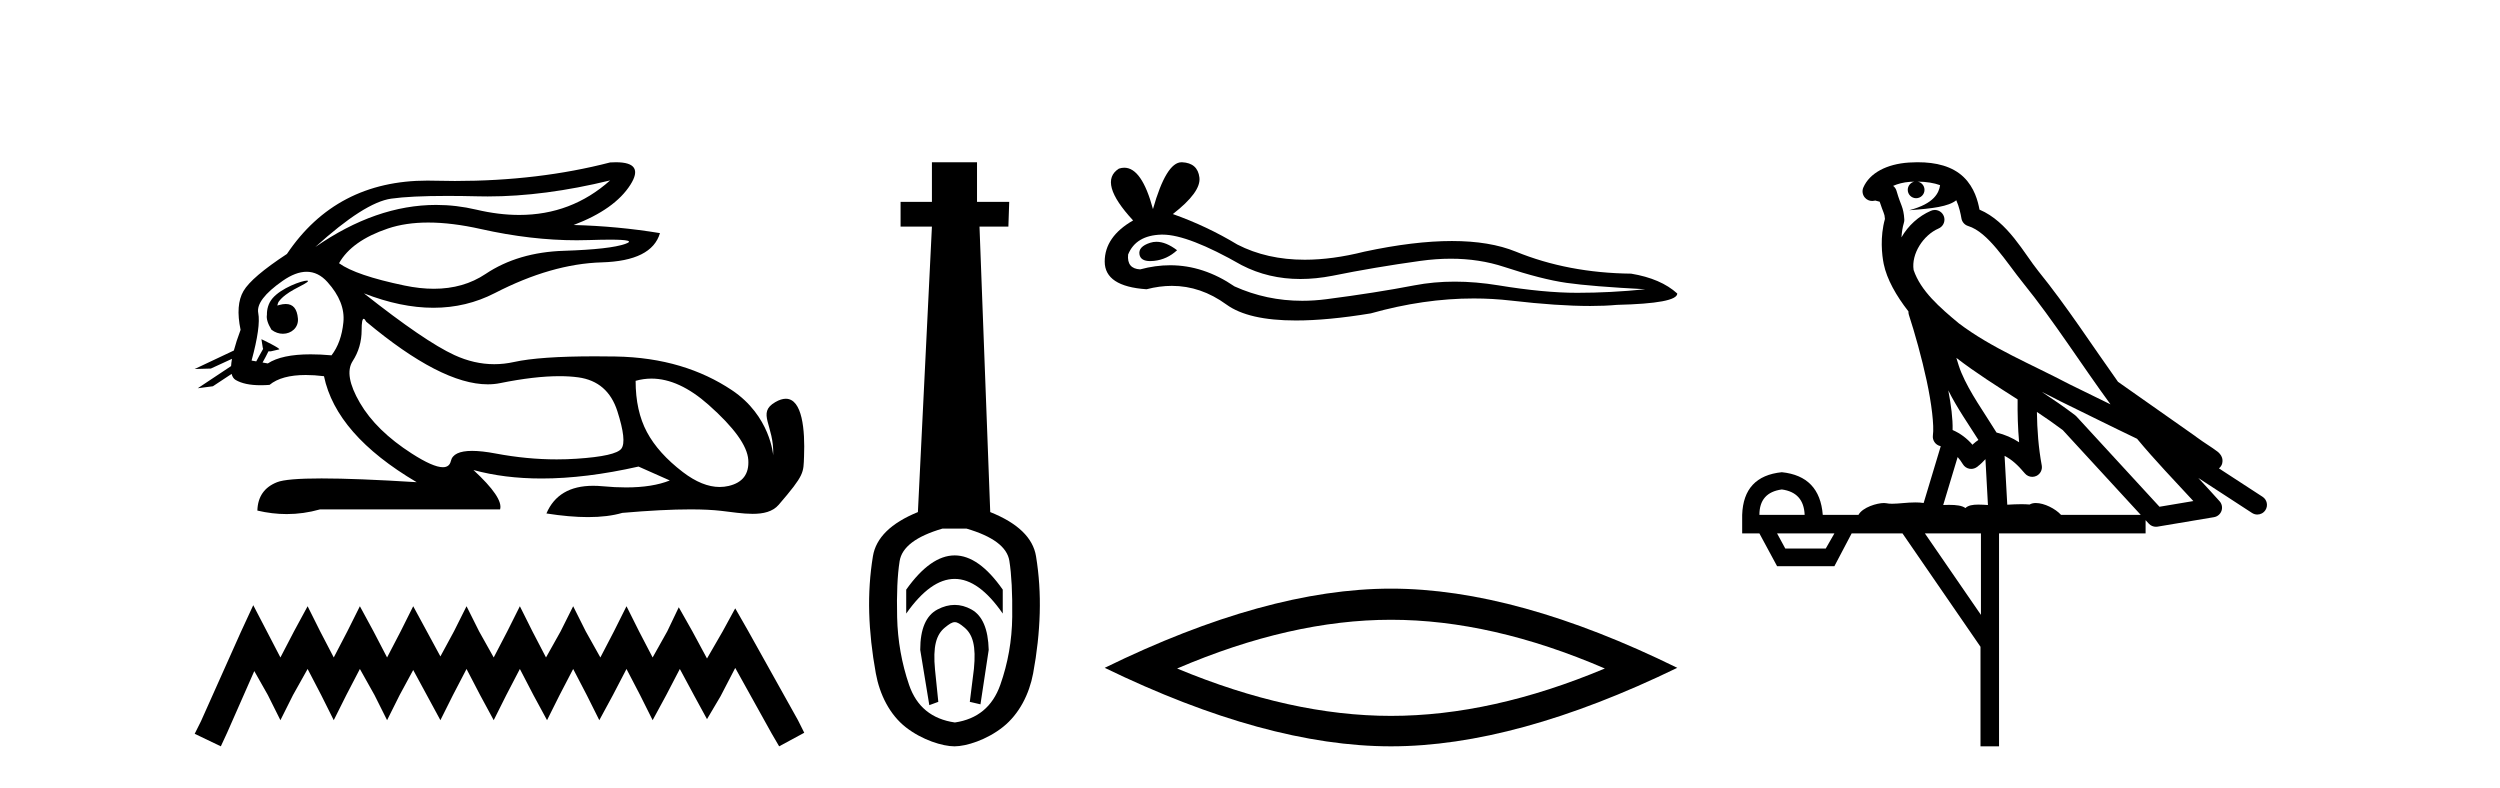
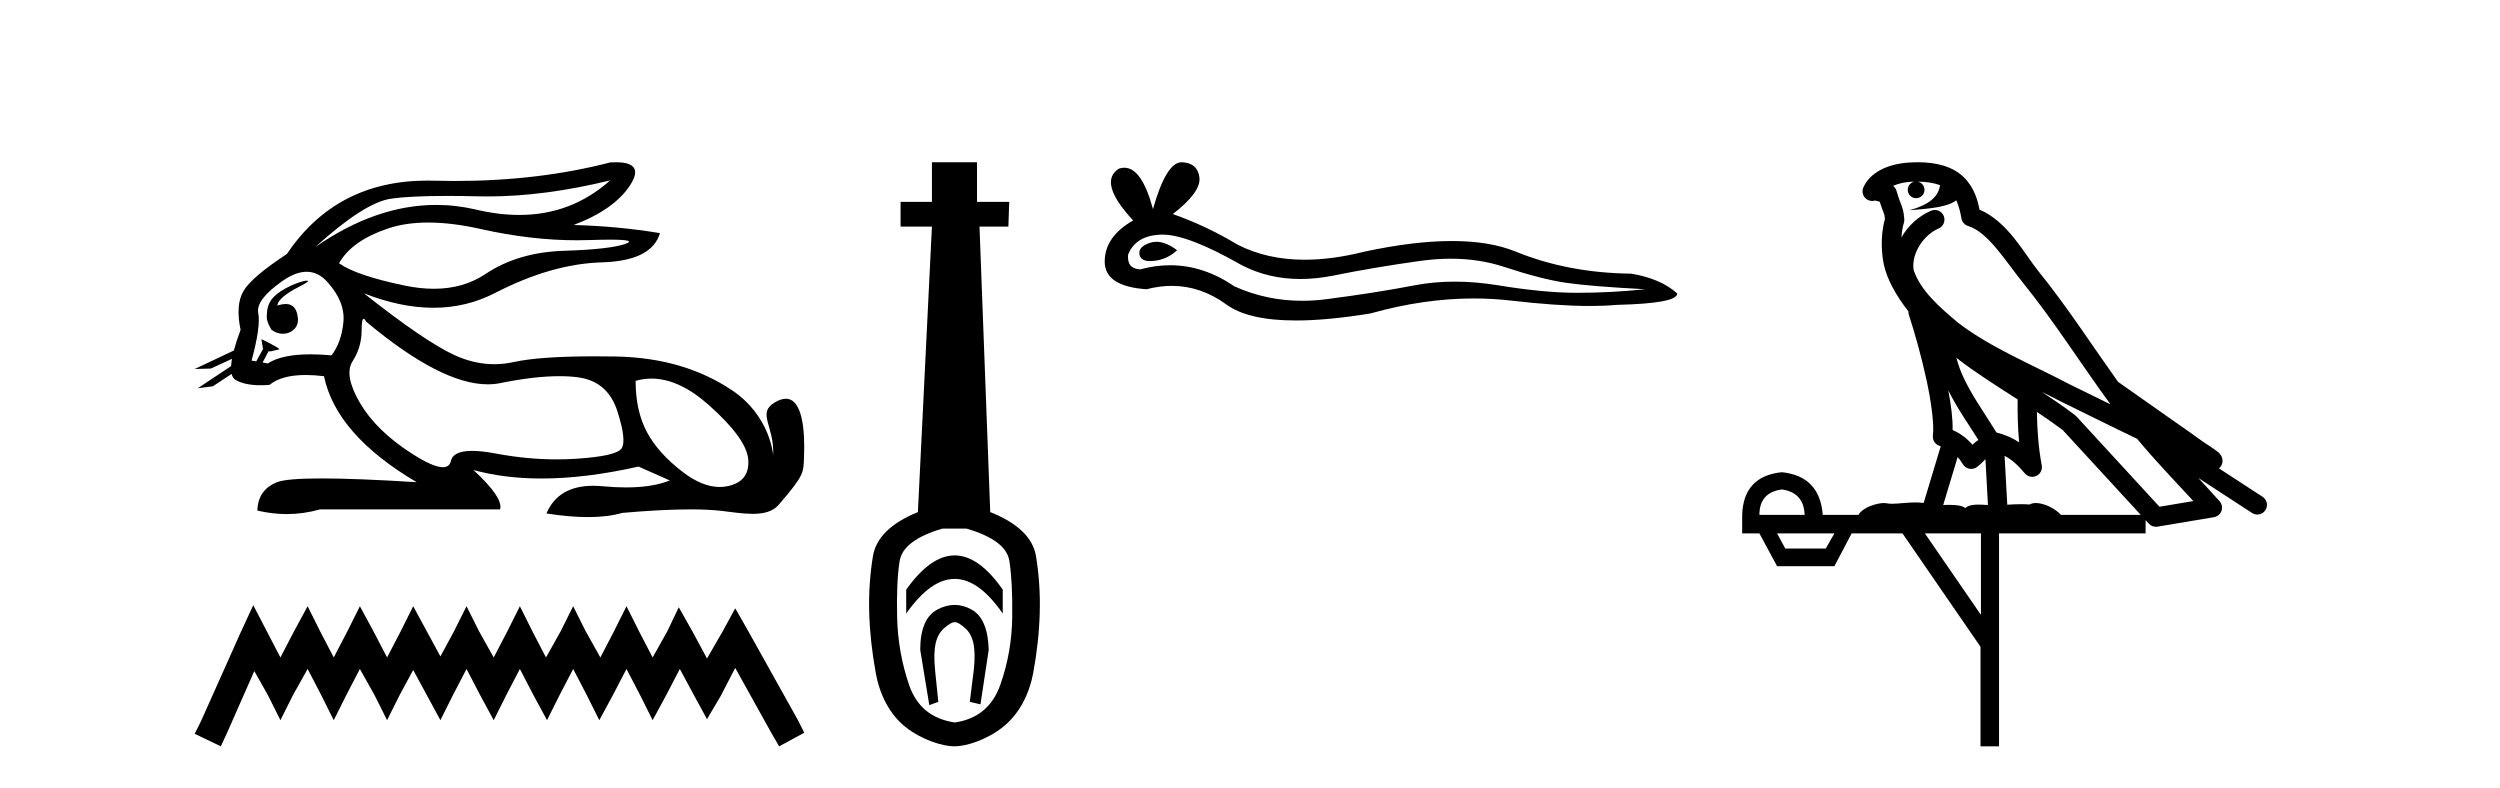
<svg xmlns="http://www.w3.org/2000/svg" width="130.0" height="41.0">
  <path d="M 31.727 9.381 C 30.385 10.579 28.81 11.177 27.001 11.177 C 26.293 11.177 25.549 11.086 24.769 10.902 C 24.074 10.738 23.377 10.656 22.679 10.656 C 20.596 10.656 18.501 11.386 16.396 12.845 L 16.396 12.845 C 18.102 11.299 19.418 10.46 20.341 10.33 C 21.009 10.235 21.982 10.188 23.262 10.188 C 23.754 10.188 24.292 10.195 24.875 10.209 C 25.036 10.213 25.199 10.215 25.362 10.215 C 27.326 10.215 29.447 9.937 31.727 9.381 ZM 22.27 11.572 C 23.09 11.572 24.003 11.685 25.01 11.911 C 26.742 12.3 28.404 12.494 29.995 12.494 C 30.213 12.494 30.428 12.491 30.643 12.483 C 31.072 12.469 31.434 12.462 31.729 12.462 C 32.664 12.462 32.93 12.534 32.525 12.679 C 31.993 12.87 30.929 12.99 29.332 13.041 C 27.736 13.091 26.376 13.492 25.251 14.245 C 24.484 14.759 23.587 15.016 22.559 15.016 C 22.079 15.016 21.571 14.96 21.034 14.848 C 19.347 14.496 18.213 14.11 17.63 13.688 C 18.072 12.905 18.921 12.303 20.176 11.881 C 20.789 11.675 21.487 11.572 22.27 11.572 ZM 14.42 15.889 C 14.42 15.889 14.42 15.889 14.42 15.889 L 14.42 15.889 C 14.42 15.889 14.42 15.889 14.42 15.889 ZM 15.961 14.592 C 15.703 14.592 14.621 14.972 14.161 15.524 C 13.946 15.781 13.874 16.103 13.88 16.369 L 13.88 16.369 C 13.845 16.56 13.912 16.811 14.115 17.145 C 14.305 17.292 14.514 17.356 14.712 17.356 C 15.152 17.356 15.532 17.032 15.492 16.565 C 15.449 16.061 15.244 15.808 14.858 15.808 C 14.76 15.808 14.65 15.824 14.528 15.857 C 14.491 15.867 14.455 15.877 14.42 15.889 L 14.42 15.889 C 14.442 15.808 14.458 15.736 14.494 15.685 C 14.87 15.17 15.702 14.876 15.962 14.679 C 16.039 14.62 16.03 14.592 15.961 14.592 ZM 13.325 18.792 L 13.325 18.792 L 13.325 18.792 L 13.325 18.792 C 13.325 18.792 13.325 18.792 13.325 18.792 C 13.325 18.792 13.325 18.792 13.325 18.792 ZM 15.943 14.132 C 16.346 14.132 16.708 14.31 17.028 14.667 C 17.651 15.36 17.927 16.058 17.856 16.761 C 17.786 17.463 17.58 18.036 17.239 18.477 C 16.847 18.442 16.485 18.425 16.151 18.425 C 15.149 18.425 14.408 18.583 13.926 18.899 L 13.653 18.851 L 13.653 18.851 C 13.735 18.707 13.891 18.417 13.96 18.268 L 13.96 18.268 C 13.982 18.27 14.005 18.27 14.03 18.27 C 14.045 18.27 14.061 18.27 14.078 18.27 L 14.515 18.17 C 14.643 18.141 13.594 17.633 13.582 17.633 C 13.582 17.633 13.585 17.635 13.594 17.639 L 13.665 18.084 C 13.669 18.103 13.674 18.123 13.683 18.142 L 13.683 18.142 C 13.564 18.356 13.395 18.652 13.325 18.792 L 13.325 18.792 L 13.082 18.749 C 13.404 17.564 13.519 16.74 13.429 16.279 C 13.338 15.817 13.76 15.26 14.694 14.607 C 15.147 14.29 15.563 14.132 15.943 14.132 ZM 18.911 16.578 C 18.947 16.578 18.992 16.629 19.046 16.73 C 21.64 18.9 23.745 19.985 25.362 19.985 C 25.585 19.985 25.799 19.965 26.004 19.923 C 27.199 19.681 28.227 19.561 29.09 19.561 C 29.445 19.561 29.772 19.581 30.07 19.622 C 31.095 19.763 31.772 20.35 32.104 21.384 C 32.435 22.418 32.505 23.066 32.314 23.327 C 32.124 23.588 31.346 23.764 29.98 23.854 C 29.639 23.877 29.295 23.888 28.949 23.888 C 27.912 23.888 26.855 23.786 25.778 23.583 C 25.294 23.491 24.884 23.446 24.549 23.446 C 23.892 23.446 23.524 23.622 23.444 23.975 C 23.395 24.188 23.257 24.295 23.029 24.295 C 22.689 24.295 22.15 24.058 21.411 23.583 C 20.176 22.79 19.277 21.911 18.715 20.947 C 18.153 19.984 18.027 19.261 18.338 18.779 C 18.65 18.297 18.805 17.76 18.805 17.167 C 18.805 16.774 18.841 16.578 18.911 16.578 ZM 33.875 19.687 C 34.83 19.687 35.821 20.143 36.848 21.053 C 38.173 22.228 38.861 23.181 38.911 23.914 C 38.961 24.647 38.62 25.099 37.887 25.27 C 37.735 25.305 37.58 25.323 37.423 25.323 C 36.822 25.323 36.184 25.064 35.507 24.547 C 34.654 23.894 34.031 23.201 33.64 22.468 C 33.248 21.736 33.052 20.847 33.052 19.803 C 33.324 19.726 33.598 19.687 33.875 19.687 ZM 32.029 8.437 C 31.935 8.437 31.834 8.44 31.727 8.447 C 29.246 9.09 26.555 9.411 23.653 9.411 C 23.291 9.411 22.925 9.406 22.555 9.396 C 22.445 9.393 22.335 9.391 22.227 9.391 C 19.064 9.391 16.628 10.663 14.92 13.206 C 13.695 14.01 12.942 14.652 12.661 15.134 C 12.379 15.616 12.329 16.289 12.51 17.152 C 12.359 17.556 12.242 17.915 12.16 18.227 L 12.16 18.227 L 10.124 19.188 L 10.964 19.165 L 12.063 18.659 L 12.063 18.659 C 12.038 18.797 12.023 18.923 12.016 19.037 L 12.016 19.037 L 10.284 20.189 L 11.07 20.086 L 12.044 19.443 L 12.044 19.443 C 12.081 19.592 12.151 19.697 12.254 19.758 C 12.564 19.941 12.998 20.032 13.555 20.032 C 13.7 20.032 13.854 20.026 14.016 20.014 C 14.433 19.671 15.06 19.5 15.898 19.5 C 16.189 19.5 16.505 19.52 16.847 19.562 C 17.269 21.59 18.875 23.427 21.667 25.074 C 19.578 24.943 17.929 24.878 16.719 24.878 C 15.509 24.878 14.739 24.943 14.408 25.074 C 13.745 25.335 13.404 25.827 13.383 26.55 C 13.896 26.671 14.405 26.732 14.909 26.732 C 15.49 26.732 16.066 26.651 16.636 26.49 L 26.004 26.49 C 26.125 26.088 25.663 25.405 24.619 24.441 L 24.619 24.441 C 25.693 24.735 26.874 24.882 28.162 24.882 C 29.691 24.882 31.372 24.675 33.203 24.261 L 34.83 24.984 C 34.232 25.225 33.474 25.346 32.554 25.346 C 32.175 25.346 31.769 25.326 31.336 25.285 C 31.165 25.269 31.001 25.261 30.844 25.261 C 29.633 25.261 28.823 25.741 28.414 26.7 C 29.216 26.826 29.937 26.889 30.577 26.889 C 31.266 26.889 31.86 26.816 32.36 26.67 C 33.759 26.549 34.941 26.488 35.906 26.488 C 36.532 26.488 37.067 26.514 37.51 26.565 C 38.052 26.628 38.623 26.72 39.138 26.72 C 39.691 26.72 40.178 26.613 40.492 26.249 C 41.85 24.671 41.775 24.59 41.81 23.733 C 41.865 22.373 41.724 20.735 40.862 20.735 C 40.705 20.735 40.524 20.789 40.317 20.909 C 39.326 21.481 40.269 22.103 40.206 23.679 C 40.206 23.679 40.067 21.626 38.053 20.285 C 36.448 19.216 34.468 18.578 31.998 18.538 C 31.632 18.532 31.282 18.529 30.947 18.529 C 29.023 18.529 27.617 18.627 26.727 18.824 C 26.384 18.9 26.042 18.938 25.701 18.938 C 25.004 18.938 24.312 18.779 23.625 18.462 C 22.6 17.99 21.034 16.921 18.926 15.255 L 18.926 15.255 C 20.204 15.754 21.409 16.004 22.538 16.004 C 23.679 16.004 24.744 15.749 25.733 15.239 C 27.701 14.225 29.553 13.693 31.29 13.643 C 33.027 13.593 34.036 13.086 34.318 12.122 C 32.852 11.881 31.356 11.74 29.829 11.7 C 31.255 11.158 32.239 10.46 32.781 9.607 C 33.277 8.827 33.026 8.437 32.029 8.437 Z" style="fill:#000000;stroke:none" />
  <path d="M 13.169 31.47 L 12.516 32.883 L 10.45 37.505 L 10.124 38.157 L 11.483 38.809 L 11.81 38.103 L 13.223 34.895 L 13.93 36.145 L 14.582 37.45 L 15.235 36.145 L 15.996 34.786 L 16.703 36.145 L 17.355 37.45 L 18.007 36.145 L 18.714 34.786 L 19.475 36.145 L 20.128 37.45 L 20.78 36.145 L 21.487 34.84 L 22.194 36.145 L 22.901 37.45 L 23.553 36.145 L 24.26 34.786 L 24.967 36.145 L 25.673 37.45 L 26.326 36.145 L 27.033 34.786 L 27.739 36.145 L 28.446 37.45 L 29.098 36.145 L 29.805 34.786 L 30.512 36.145 L 31.164 37.45 L 31.871 36.145 L 32.578 34.786 L 33.285 36.145 L 33.937 37.45 L 34.644 36.145 L 35.351 34.786 L 36.112 36.2 L 36.764 37.396 L 37.471 36.2 L 38.232 34.732 L 40.135 38.157 L 40.516 38.809 L 41.821 38.103 L 41.494 37.45 L 38.885 32.775 L 38.232 31.633 L 37.58 32.829 L 36.764 34.242 L 36.003 32.829 L 35.296 31.578 L 34.698 32.829 L 33.937 34.188 L 33.23 32.829 L 32.578 31.524 L 31.926 32.829 L 31.219 34.188 L 30.458 32.829 L 29.805 31.524 L 29.153 32.829 L 28.392 34.188 L 27.685 32.829 L 27.033 31.524 L 26.38 32.829 L 25.673 34.188 L 24.912 32.829 L 24.26 31.524 L 23.607 32.829 L 22.901 34.134 L 22.194 32.829 L 21.487 31.524 L 20.835 32.829 L 20.128 34.188 L 19.421 32.829 L 18.714 31.524 L 18.062 32.829 L 17.355 34.188 L 16.648 32.829 L 15.996 31.524 L 15.289 32.829 L 14.582 34.188 L 13.876 32.829 L 13.169 31.47 Z" style="fill:#000000;stroke:none" />
  <path d="M 49.643 28.881 C 48.807 28.881 47.967 29.474 47.123 30.661 L 47.123 31.905 C 47.967 30.704 48.807 30.103 49.643 30.103 C 50.48 30.103 51.313 30.704 52.143 31.905 L 52.143 30.661 C 51.313 29.474 50.48 28.881 49.643 28.881 ZM 49.643 31.455 C 49.35 31.455 49.053 31.534 48.753 31.691 C 48.152 32.005 47.852 32.706 47.852 33.793 L 48.324 36.668 L 48.792 36.496 L 48.621 34.823 C 48.506 33.622 48.678 33.003 49.136 32.631 C 49.364 32.445 49.507 32.352 49.649 32.352 C 49.79 32.352 49.929 32.445 50.151 32.631 C 50.594 33.003 50.759 33.607 50.644 34.78 L 50.43 36.496 L 50.984 36.625 L 51.413 33.793 C 51.385 32.706 51.084 32.005 50.512 31.691 C 50.226 31.534 49.937 31.455 49.643 31.455 ZM 50.255 27.486 C 51.628 27.887 52.371 28.444 52.486 29.16 C 52.6 29.875 52.65 30.847 52.636 32.077 C 52.622 33.307 52.414 34.487 52.014 35.617 C 51.613 36.746 50.827 37.397 49.654 37.569 C 48.453 37.397 47.659 36.746 47.273 35.617 C 46.887 34.487 46.679 33.314 46.651 32.098 C 46.622 30.883 46.665 29.91 46.78 29.181 C 46.894 28.452 47.638 27.887 49.011 27.486 ZM 48.46 8.437 L 48.46 10.496 L 46.83 10.496 L 46.83 11.783 L 48.46 11.783 L 47.731 26.628 C 46.329 27.2 45.55 27.965 45.392 28.924 C 45.235 29.882 45.171 30.861 45.199 31.862 C 45.228 32.864 45.342 33.915 45.543 35.016 C 45.743 36.117 46.265 37.165 47.109 37.823 C 47.952 38.48 49.018 38.809 49.633 38.809 C 50.248 38.809 51.313 38.473 52.157 37.801 C 53.001 37.129 53.523 36.089 53.723 35.016 C 53.923 33.943 54.037 32.899 54.066 31.884 C 54.095 30.869 54.03 29.882 53.873 28.924 C 53.716 27.965 52.922 27.2 51.492 26.628 L 50.934 11.783 L 52.436 11.783 L 52.479 10.496 L 50.805 10.496 L 50.805 8.437 Z" style="fill:#000000;stroke:none" />
  <path d="M 60.136 12.573 Q 59.966 12.573 59.806 12.625 Q 59.179 12.828 59.253 13.234 Q 59.315 13.577 59.813 13.577 Q 59.904 13.577 60.009 13.566 Q 60.691 13.492 61.208 13.012 Q 60.631 12.573 60.136 12.573 ZM 60.456 12.2 Q 61.788 12.2 64.565 13.787 Q 65.959 14.508 67.62 14.508 Q 68.423 14.508 69.288 14.34 Q 71.464 13.898 73.862 13.566 Q 74.677 13.453 75.44 13.453 Q 76.925 13.453 78.216 13.879 Q 80.171 14.525 81.462 14.709 Q 82.754 14.894 85.558 15.041 Q 83.75 15.226 82.016 15.226 Q 80.282 15.226 77.921 14.838 Q 76.74 14.645 75.647 14.645 Q 74.554 14.645 73.549 14.838 Q 71.538 15.226 68.974 15.558 Q 68.333 15.641 67.714 15.641 Q 65.856 15.641 64.196 14.894 Q 62.584 13.793 60.848 13.793 Q 60.081 13.793 59.289 14.008 Q 58.588 13.971 58.662 13.234 Q 59.068 12.237 60.396 12.2 Q 60.426 12.2 60.456 12.2 ZM 61.442 8.437 Q 60.644 8.437 59.954 10.872 Q 59.376 8.721 58.463 8.721 Q 58.326 8.721 58.183 8.769 Q 57.076 9.47 58.921 11.463 Q 57.445 12.311 57.445 13.602 Q 57.445 14.894 59.621 15.041 Q 60.295 14.865 60.936 14.865 Q 62.44 14.865 63.772 15.834 Q 64.912 16.665 67.387 16.665 Q 69.037 16.665 71.28 16.296 Q 74.035 15.52 76.635 15.52 Q 77.621 15.52 78.585 15.632 Q 80.994 15.911 82.689 15.911 Q 83.459 15.911 84.082 15.853 Q 87.218 15.779 87.218 15.263 Q 86.369 14.488 84.82 14.23 Q 81.536 14.193 78.825 13.086 Q 77.469 12.533 75.5 12.533 Q 73.53 12.533 70.948 13.086 Q 69.282 13.506 67.847 13.506 Q 65.88 13.506 64.344 12.717 Q 62.757 11.758 60.987 11.131 Q 62.462 9.987 62.37 9.231 Q 62.278 8.474 61.466 8.437 Q 61.454 8.437 61.442 8.437 Z" style="fill:#000000;stroke:none" />
-   <path d="M 72.331 32.228 Q 77.575 32.228 83.452 34.762 Q 77.575 37.226 72.331 37.226 Q 67.123 37.226 61.21 34.762 Q 67.123 32.228 72.331 32.228 ZM 72.331 30.609 Q 65.856 30.609 57.445 34.727 Q 65.856 38.809 72.331 38.809 Q 78.807 38.809 87.218 34.727 Q 78.842 30.609 72.331 30.609 Z" style="fill:#000000;stroke:none" />
  <path d="M 99.716 9.444 C 100.17 9.448 100.568 9.513 100.884 9.628 C 100.831 10.005 100.599 10.588 99.276 10.932 C 100.507 10.843 101.311 10.742 101.727 10.414 C 101.877 10.752 101.958 11.134 101.994 11.353 C 102.025 11.541 102.159 11.696 102.342 11.752 C 103.396 12.075 104.322 13.629 105.212 14.728 C 106.813 16.707 108.199 18.912 109.746 21.026 C 109.032 20.676 108.319 20.326 107.602 19.976 C 105.609 18.928 103.563 18.102 101.855 16.81 C 100.861 15.983 99.877 15.129 99.508 14.04 C 99.38 13.201 100.008 12.229 100.803 11.883 C 101.02 11.792 101.145 11.563 101.104 11.332 C 101.062 11.1 100.866 10.928 100.631 10.918 C 100.624 10.918 100.616 10.918 100.609 10.918 C 100.538 10.918 100.467 10.933 100.402 10.963 C 99.766 11.24 99.222 11.735 98.876 12.342 C 98.893 12.085 98.93 11.822 99.002 11.585 C 99.02 11.529 99.027 11.47 99.024 11.411 C 99.007 11.099 98.954 10.882 98.885 10.698 C 98.817 10.514 98.742 10.35 98.619 9.924 C 98.589 9.821 98.528 9.73 98.443 9.665 C 98.679 9.561 98.976 9.477 99.333 9.454 C 99.405 9.449 99.473 9.449 99.543 9.447 L 99.543 9.447 C 99.349 9.49 99.203 9.664 99.203 9.872 C 99.203 10.112 99.398 10.307 99.638 10.307 C 99.879 10.307 100.074 10.112 100.074 9.872 C 100.074 9.658 99.92 9.481 99.716 9.444 ZM 101.73 18.609 C 102.752 19.396 103.845 20.083 104.916 20.769 C 104.908 21.509 104.926 22.253 104.995 22.999 C 104.646 22.771 104.263 22.6 103.819 22.492 C 103.159 21.42 102.435 20.432 101.993 19.384 C 101.901 19.167 101.815 18.896 101.73 18.609 ZM 101.311 20.299 C 101.771 21.223 102.359 22.054 102.877 22.877 C 102.778 22.944 102.688 23.014 102.616 23.082 C 102.598 23.099 102.587 23.111 102.57 23.128 C 102.286 22.8 101.938 22.534 101.535 22.361 C 101.551 21.773 101.456 21.065 101.311 20.299 ZM 106.171 20.376 L 106.171 20.376 C 106.501 20.539 106.828 20.703 107.149 20.872 C 107.154 20.874 107.158 20.876 107.163 20.878 C 108.479 21.52 109.795 22.18 111.127 22.816 C 112.065 23.947 113.078 24.996 114.054 26.055 C 113.467 26.154 112.88 26.252 112.293 26.351 C 110.852 24.783 109.41 23.216 107.969 21.648 C 107.949 21.626 107.926 21.606 107.902 21.588 C 107.34 21.162 106.758 20.763 106.171 20.376 ZM 101.798 23.766 C 101.895 23.877 101.987 24.001 102.071 24.141 C 102.143 24.261 102.263 24.345 102.4 24.373 C 102.434 24.38 102.467 24.383 102.501 24.383 C 102.605 24.383 102.708 24.35 102.795 24.288 C 103.005 24.135 103.134 23.989 103.243 23.876 L 103.373 26.261 C 103.204 26.25 103.034 26.239 102.873 26.239 C 102.592 26.239 102.345 26.275 102.202 26.42 C 102.033 26.29 101.729 26.253 101.352 26.253 C 101.254 26.253 101.152 26.256 101.047 26.26 L 101.798 23.766 ZM 92.655 25.452 C 93.417 25.556 93.812 25.997 93.842 26.774 L 91.489 26.774 C 91.489 25.997 91.878 25.556 92.655 25.452 ZM 105.919 21.42 L 105.919 21.42 C 106.38 21.727 106.832 22.039 107.265 22.365 C 108.616 23.835 109.967 25.304 111.319 26.774 L 107.174 26.774 C 106.886 26.454 106.3 26.157 105.865 26.157 C 105.741 26.157 105.63 26.181 105.541 26.235 C 105.404 26.223 105.259 26.218 105.109 26.218 C 104.874 26.218 104.627 26.23 104.378 26.245 L 104.238 23.705 L 104.238 23.705 C 104.617 23.898 104.925 24.18 105.294 24.618 C 105.391 24.734 105.533 24.796 105.677 24.796 C 105.75 24.796 105.823 24.78 105.892 24.748 C 106.097 24.651 106.212 24.427 106.171 24.203 C 106.001 23.286 105.932 22.359 105.919 21.42 ZM 95.389 27.738 L 94.94 28.522 L 92.834 28.522 L 92.408 27.738 ZM 103.009 27.738 L 103.009 31.974 L 100.095 27.738 ZM 99.729 8.437 C 99.712 8.437 99.696 8.437 99.68 8.437 C 99.544 8.438 99.407 8.443 99.269 8.452 L 99.268 8.452 C 98.098 8.528 97.219 9.003 96.894 9.749 C 96.818 9.923 96.847 10.125 96.969 10.271 C 97.065 10.387 97.207 10.451 97.354 10.451 C 97.392 10.451 97.431 10.447 97.469 10.438 C 97.499 10.431 97.504 10.427 97.51 10.427 C 97.516 10.427 97.522 10.432 97.56 10.441 C 97.597 10.449 97.659 10.467 97.743 10.489 C 97.835 10.772 97.905 10.942 97.945 11.049 C 97.99 11.17 98.005 11.213 98.017 11.386 C 97.756 12.318 97.857 13.254 97.954 13.729 C 98.115 14.516 98.602 15.378 99.239 16.194 C 99.237 16.255 99.242 16.316 99.263 16.375 C 99.571 17.319 99.93 18.6 100.187 19.795 C 100.444 20.99 100.581 22.136 100.511 22.638 C 100.476 22.892 100.638 23.132 100.888 23.194 C 100.898 23.197 100.909 23.201 100.919 23.203 L 100.03 26.155 C 99.886 26.133 99.739 26.126 99.593 26.126 C 99.16 26.126 98.733 26.195 98.391 26.195 C 98.277 26.195 98.173 26.187 98.081 26.167 C 98.051 26.16 98.012 26.157 97.966 26.157 C 97.609 26.157 96.859 26.375 96.639 26.774 L 94.784 26.774 C 94.679 25.429 93.969 24.69 92.655 24.555 C 91.325 24.69 90.637 25.429 90.593 26.774 L 90.593 27.738 L 91.489 27.738 L 92.408 29.441 L 95.389 29.441 L 96.285 27.738 L 98.93 27.738 L 102.986 33.632 L 102.986 38.809 L 103.95 38.809 L 103.95 27.738 L 111.571 27.738 L 111.571 27.048 C 111.627 27.109 111.683 27.17 111.739 27.23 C 111.834 27.335 111.969 27.392 112.108 27.392 C 112.135 27.392 112.163 27.39 112.191 27.386 C 113.169 27.221 114.148 27.057 115.127 26.893 C 115.307 26.863 115.457 26.737 115.518 26.564 C 115.578 26.392 115.54 26.2 115.418 26.064 C 115.053 25.655 114.682 25.253 114.311 24.854 L 114.311 24.854 L 117.106 26.674 C 117.191 26.729 117.286 26.756 117.38 26.756 C 117.544 26.756 117.705 26.675 117.801 26.527 C 117.952 26.295 117.886 25.984 117.654 25.833 L 115.385 24.356 C 115.433 24.317 115.479 24.268 115.514 24.202 C 115.595 24.047 115.574 23.886 115.547 23.803 C 115.519 23.72 115.49 23.679 115.467 23.647 C 115.373 23.519 115.325 23.498 115.258 23.446 C 115.191 23.395 115.117 23.343 115.037 23.288 C 114.876 23.178 114.689 23.056 114.529 22.949 C 114.369 22.842 114.219 22.73 114.214 22.726 C 114.198 22.711 114.182 22.698 114.164 22.686 C 112.827 21.745 111.488 20.805 110.151 19.865 C 110.147 19.862 110.142 19.86 110.138 19.857 C 108.779 17.95 107.492 15.95 105.992 14.096 C 105.261 13.194 104.41 11.524 102.934 10.901 C 102.853 10.459 102.67 9.754 102.118 9.217 C 101.523 8.638 100.661 8.437 99.729 8.437 Z" style="fill:#000000;stroke:none" />
</svg>